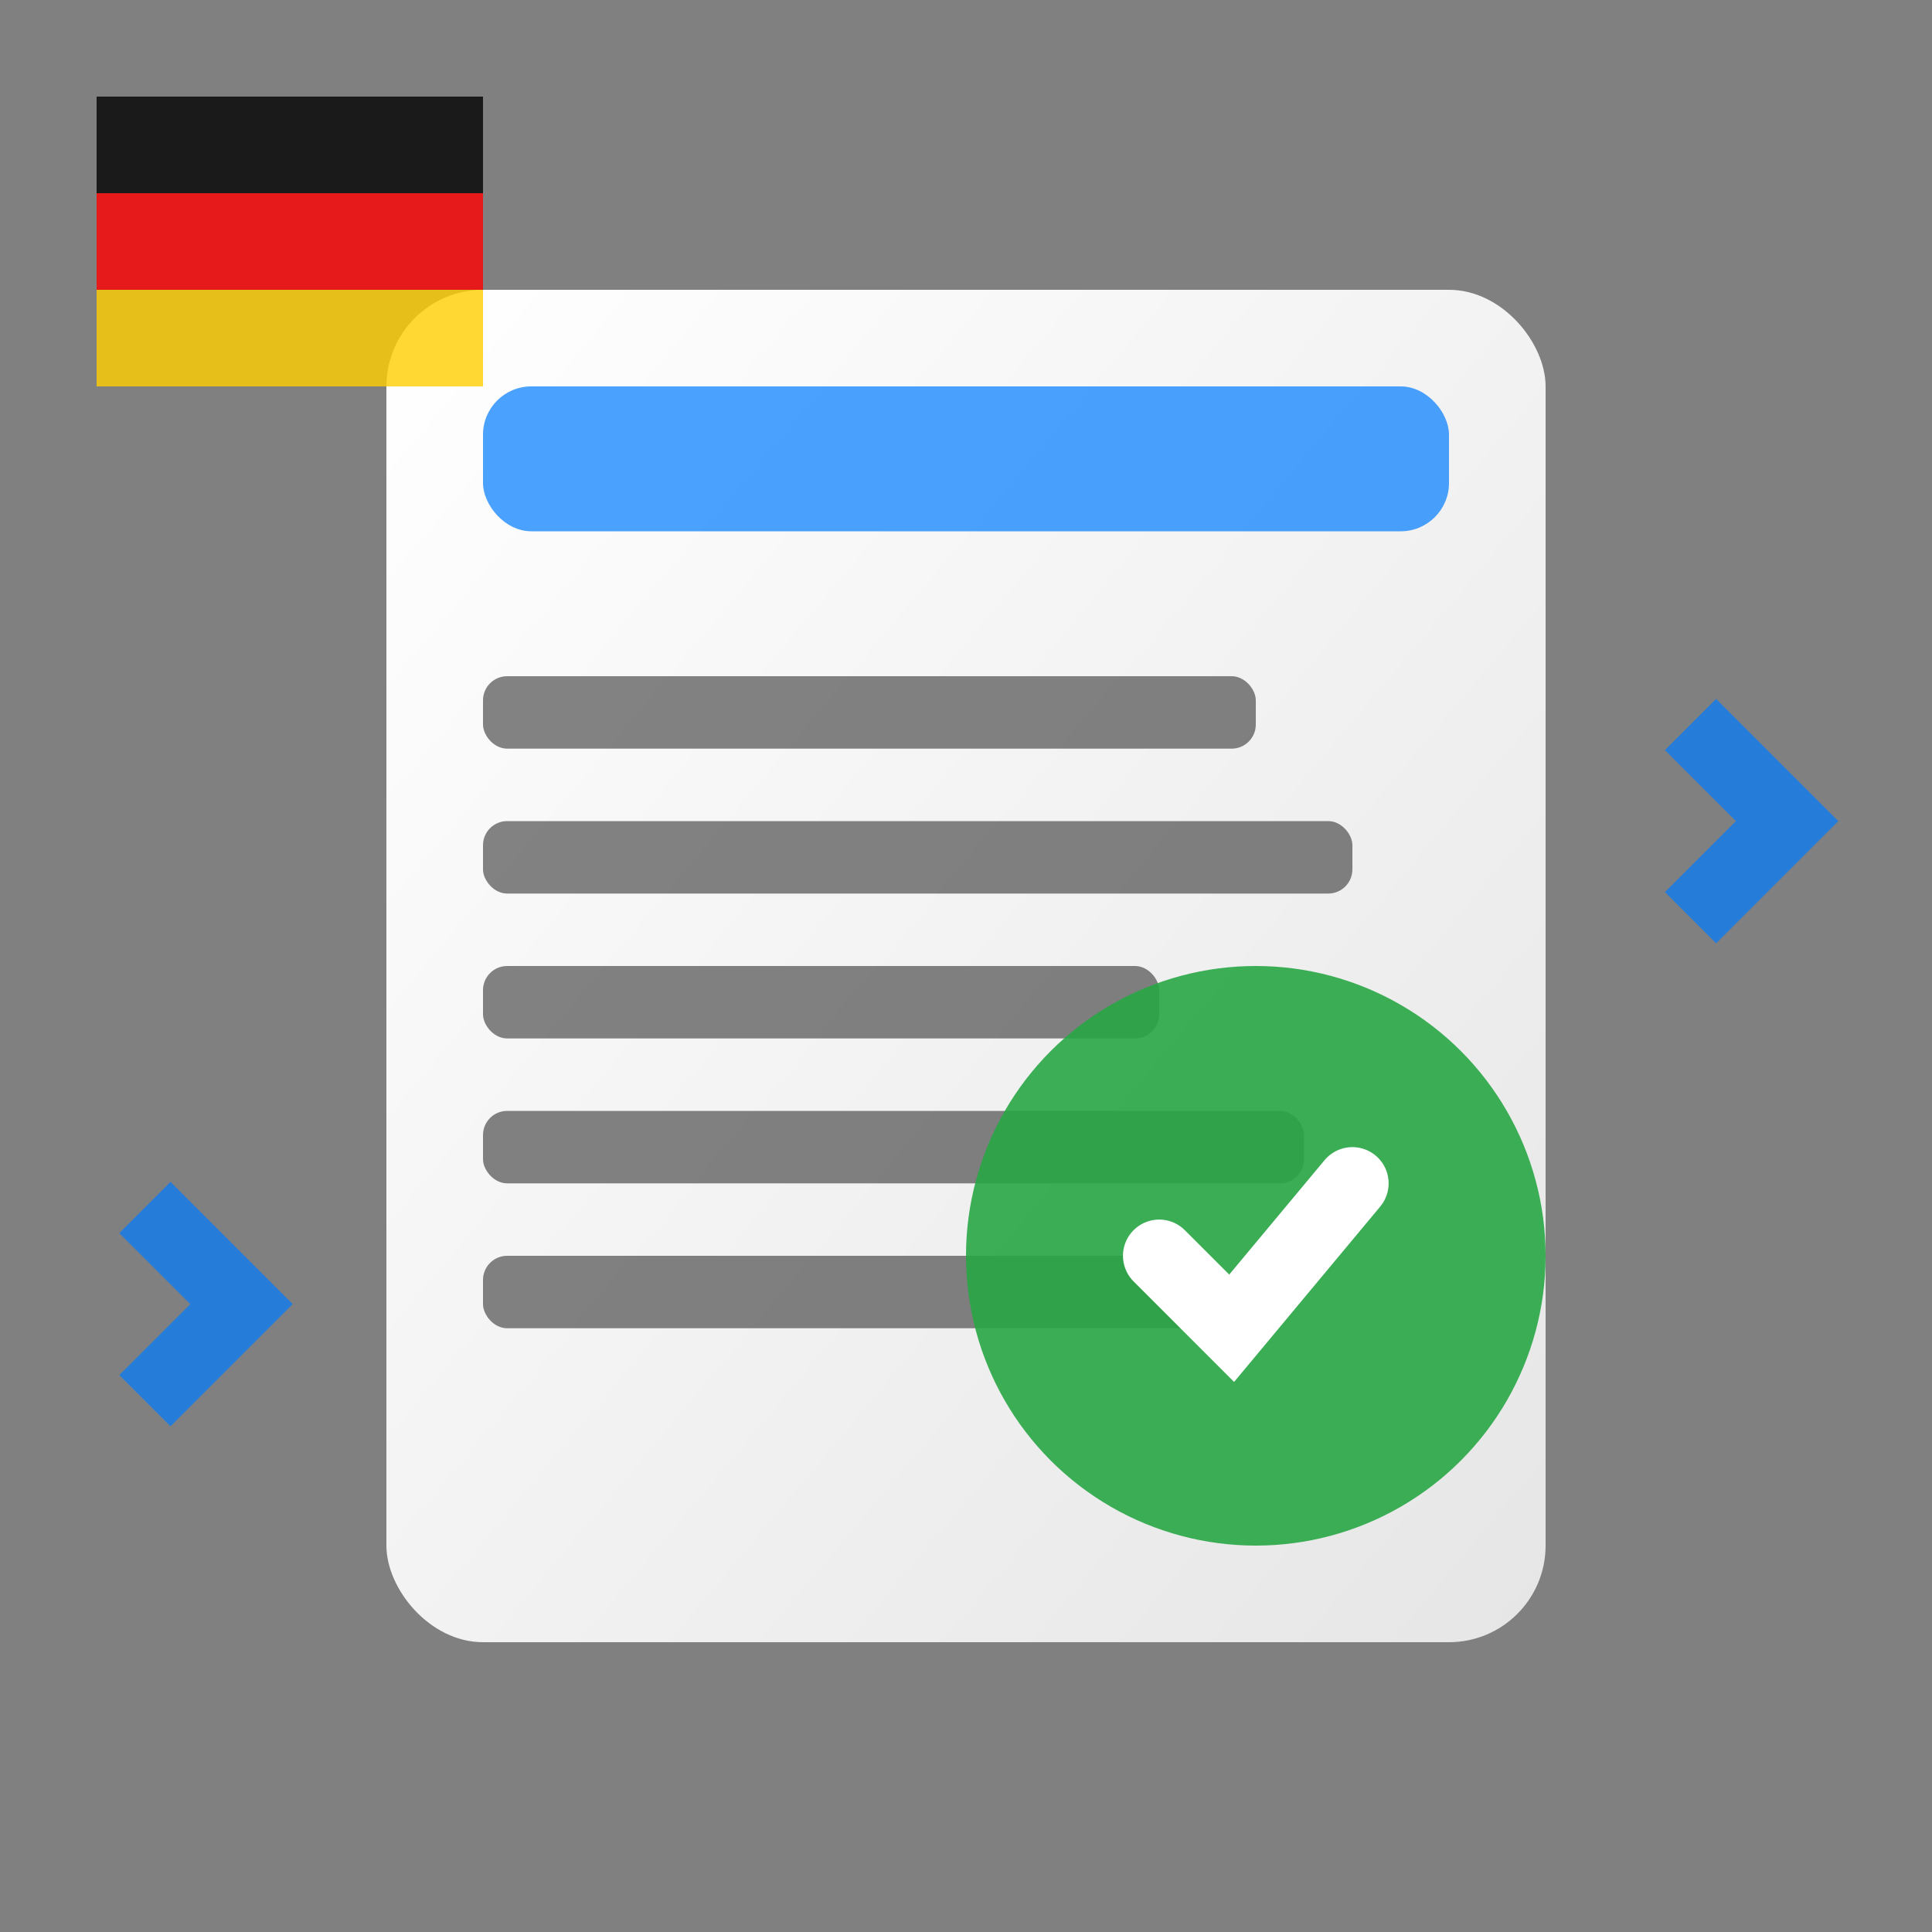
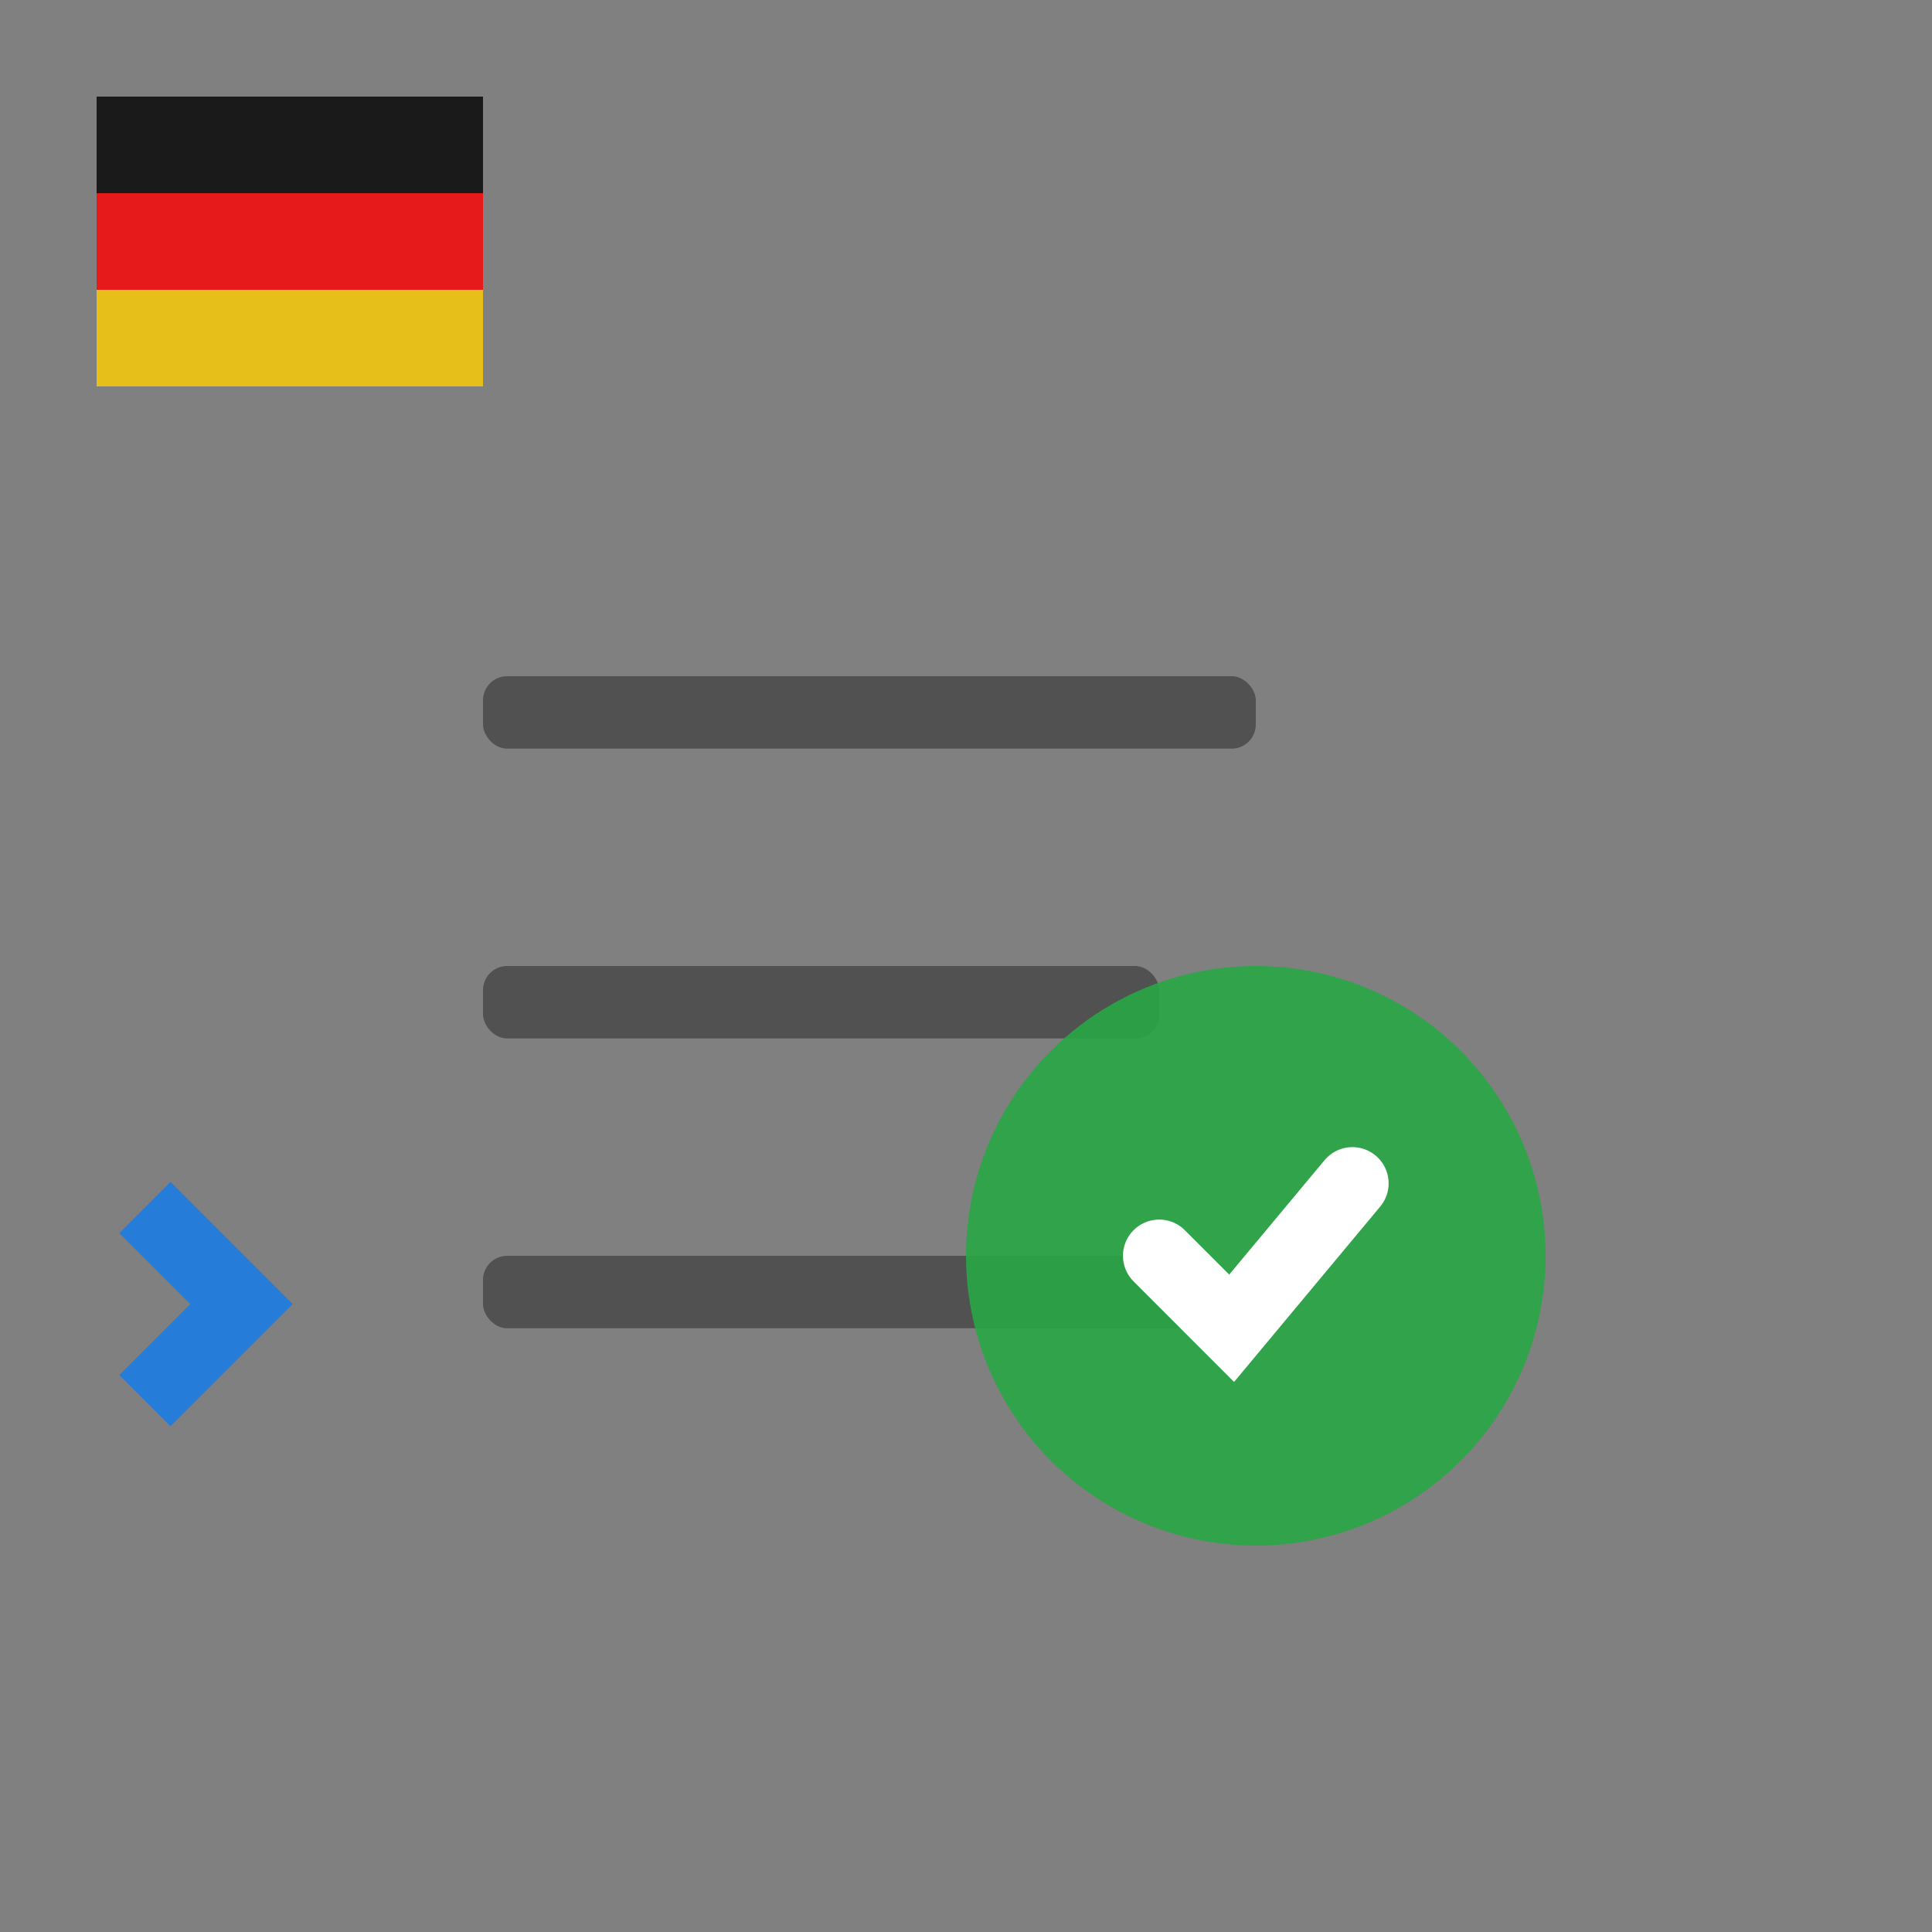
<svg xmlns="http://www.w3.org/2000/svg" width="40" height="40" viewBox="0 0 40 40" fill="none">
  <rect x="0" y="0" width="40" height="40" fill="#808080" stroke="none" />
  <defs>
    <linearGradient id="serviceGradient" x1="0%" y1="0%" x2="100%" y2="100%">
      <stop offset="0%" style="stop-color:#ffffff;stop-opacity:1" />
      <stop offset="100%" style="stop-color:#ffffff;stop-opacity:0.8" />
    </linearGradient>
  </defs>
-   <rect x="8" y="6" width="24" height="28" rx="2" fill="url(#serviceGradient)" stroke="none" />
-   <rect x="10" y="8" width="20" height="3" rx="1" fill="#007bff" opacity="0.7" />
  <rect x="10" y="14" width="16" height="1.5" rx="0.5" fill="#333333" opacity="0.6" />
-   <rect x="10" y="17" width="18" height="1.5" rx="0.5" fill="#333333" opacity="0.6" />
  <rect x="10" y="20" width="14" height="1.5" rx="0.5" fill="#333333" opacity="0.6" />
-   <rect x="10" y="23" width="17" height="1.5" rx="0.5" fill="#333333" opacity="0.6" />
  <rect x="10" y="26" width="15" height="1.5" rx="0.5" fill="#333333" opacity="0.6" />
  <circle cx="26" cy="26" r="6" fill="#28a745" opacity="0.9" />
  <path d="M24 26 L25.5 27.5 L28 24.5" stroke="white" stroke-width="1.5" fill="none" stroke-linecap="round" />
  <rect x="2" y="2" width="8" height="2" fill="#000000" opacity="0.8" />
  <rect x="2" y="4" width="8" height="2" fill="#ff0000" opacity="0.8" />
  <rect x="2" y="6" width="8" height="2" fill="#ffce00" opacity="0.8" />
-   <path d="M35 15 L37 17 L35 19" stroke="#007bff" stroke-width="1.5" fill="none" opacity="0.7" />
  <path d="M3 25 L5 27 L3 29" stroke="#007bff" stroke-width="1.5" fill="none" opacity="0.7" />
</svg>